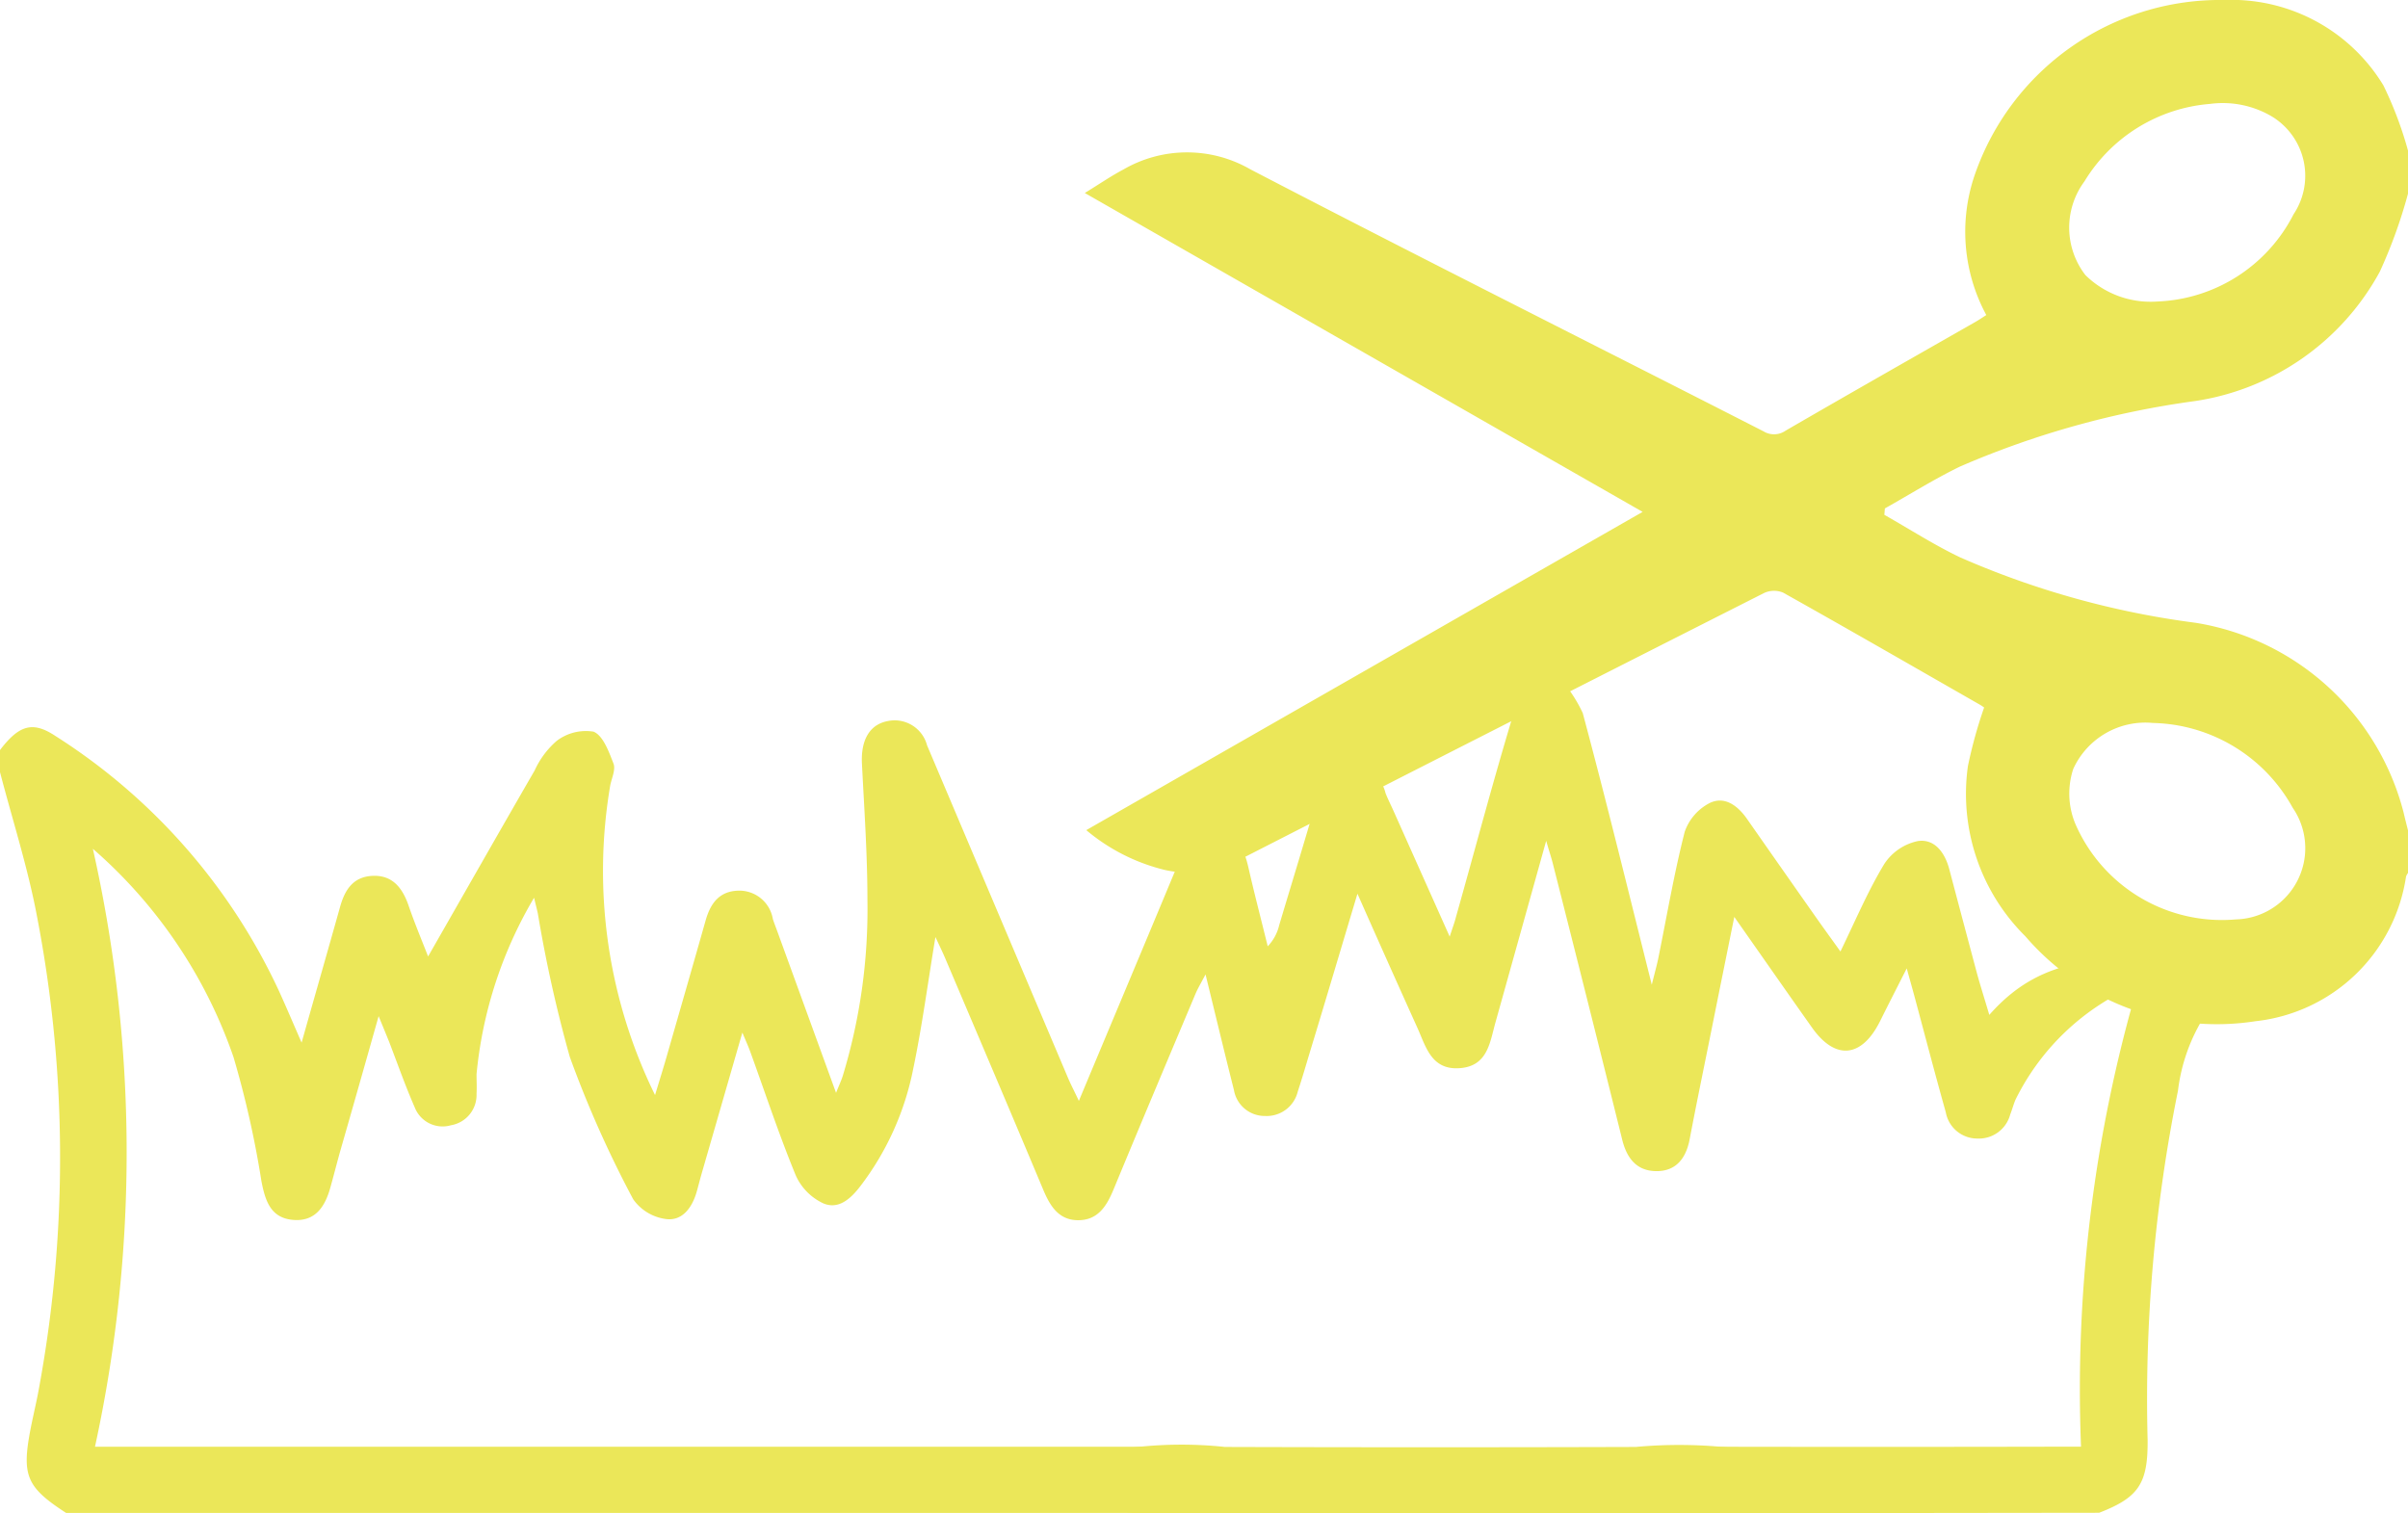
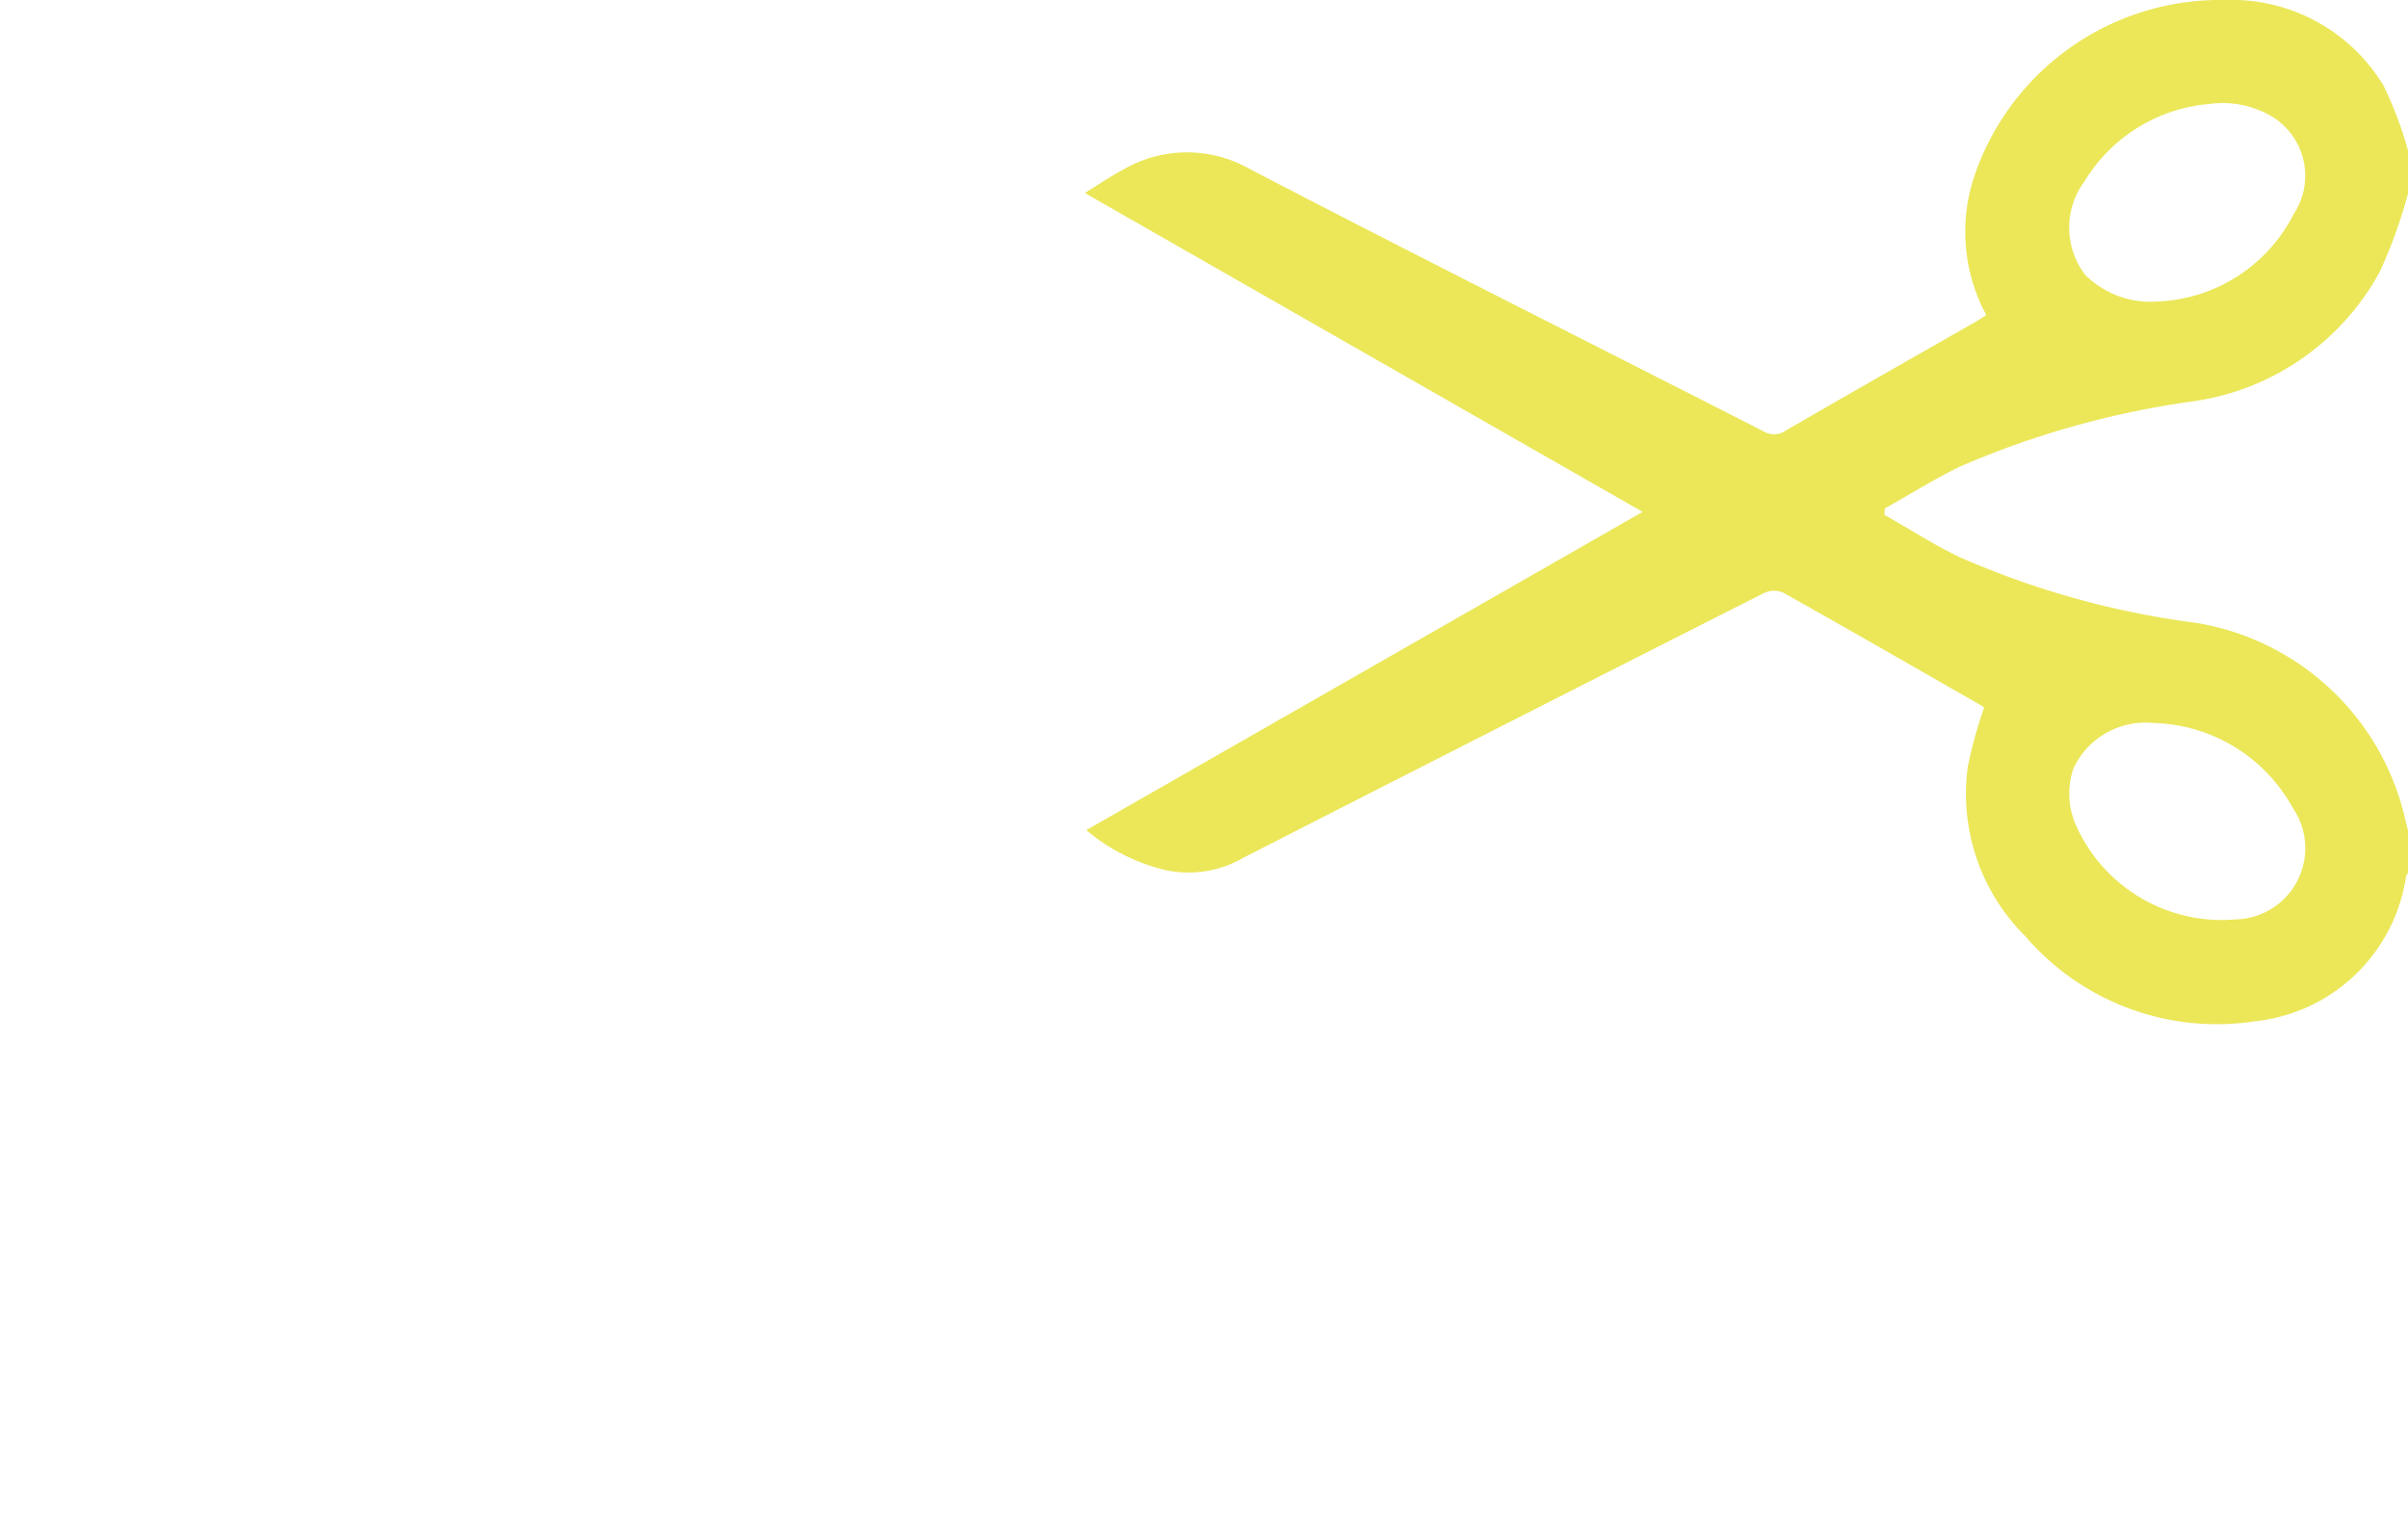
<svg xmlns="http://www.w3.org/2000/svg" width="37.676" height="23.68" viewBox="0 0 37.676 23.68">
  <defs>
    <clipPath id="clip-path">
      <rect id="Rectangle_855" data-name="Rectangle 855" width="37.676" height="23.68" fill="#ebe759" />
    </clipPath>
  </defs>
  <g id="lawn-trimming" clip-path="url(#clip-path)">
-     <path id="Path_12465" data-name="Path 12465" d="M26.153,166.276c-.256-.14-.465-.315-.377-.648.093-.349.367-.394.677-.394q2.846.006,5.691,0h.416A22.5,22.5,0,0,1,33.452,158a3.754,3.754,0,0,0-1.92,1.81c-.03.075-.051.152-.08.227a.508.508,0,0,1-.518.375.5.5,0,0,1-.49-.412c-.171-.608-.33-1.219-.494-1.828-.03-.111-.061-.221-.117-.422-.161.317-.291.571-.418.827-.287.574-.7.613-1.063.1-.391-.552-.778-1.108-1.217-1.733-.13.643-.246,1.216-.361,1.789s-.23,1.125-.337,1.689c-.056.295-.209.5-.518.5s-.464-.2-.536-.486q-.539-2.172-1.091-4.342c-.022-.087-.052-.172-.1-.341-.279,1-.536,1.92-.793,2.84-.089.317-.122.689-.565.718s-.525-.342-.66-.638c-.3-.665-.6-1.335-.935-2.092-.266.885-.5,1.678-.742,2.471-.063.209-.123.418-.192.625a.5.5,0,0,1-.51.382.489.489,0,0,1-.489-.408c-.146-.576-.284-1.155-.444-1.807-.074.141-.123.222-.159.308-.428,1.016-.856,2.031-1.277,3.049-.107.26-.242.488-.554.489s-.446-.229-.554-.488c-.506-1.207-1.019-2.41-1.531-3.615-.043-.1-.091-.2-.151-.328-.12.721-.209,1.4-.348,2.064a4.432,4.432,0,0,1-.829,1.837c-.153.2-.343.366-.578.266a.88.88,0,0,1-.429-.434c-.262-.636-.478-1.291-.713-1.938-.03-.083-.067-.164-.124-.3-.222.771-.429,1.486-.635,2.2-.029.1-.053.2-.082.3-.071.241-.223.45-.475.418a.745.745,0,0,1-.516-.31,17.15,17.15,0,0,1-.992-2.228,21.2,21.2,0,0,1-.5-2.245c-.011-.051-.024-.1-.059-.245a6.658,6.658,0,0,0-.9,2.76c0,.1.006.207,0,.31a.48.48,0,0,1-.4.49.468.468,0,0,1-.568-.282c-.147-.336-.269-.683-.4-1.025-.041-.1-.084-.207-.164-.4-.215.762-.406,1.435-.6,2.109-.053.188-.1.376-.153.565-.082.3-.233.545-.587.514s-.435-.305-.494-.608a15.263,15.263,0,0,0-.437-1.941,7.611,7.611,0,0,0-2.2-3.258,21.636,21.636,0,0,1,.033,9.357H18.247c.08,0,.161,0,.241,0,.29-.013.569.017.683.336s-.07.541-.333.7H1.035c-.626-.407-.7-.586-.552-1.339.045-.225.1-.449.138-.674a19.892,19.892,0,0,0-.043-7.327c-.143-.76-.382-1.5-.578-2.253v-.345c.3-.394.513-.454.863-.223a9.427,9.427,0,0,1,3.5,3.989c.112.245.217.494.356.812.214-.757.409-1.436.6-2.117.073-.266.2-.474.5-.492.313-.019.473.179.57.454.1.292.221.579.309.807.552-.964,1.106-1.939,1.667-2.91a1.351,1.351,0,0,1,.347-.465.753.753,0,0,1,.574-.143c.15.06.241.315.313.5.035.091-.026.223-.05.335a7.964,7.964,0,0,0,.7,4.852c.071-.236.125-.406.174-.577.206-.717.413-1.434.616-2.151.075-.267.211-.463.514-.471a.532.532,0,0,1,.539.443c.021.066.047.13.07.194l.919,2.527c.047-.118.081-.19.105-.265a8.964,8.964,0,0,0,.386-2.753c0-.711-.05-1.423-.086-2.135-.018-.362.116-.611.405-.665a.525.525,0,0,1,.614.38l.067.158q1.068,2.52,2.136,5.041c.045.107.1.21.172.365.54-1.291,1.056-2.517,1.567-3.746.115-.275.269-.489.608-.448.322.039.418.277.48.551.093.409.2.816.3,1.224a.708.708,0,0,0,.179-.329c.2-.67.407-1.34.6-2.012.077-.265.206-.467.506-.483a.555.555,0,0,1,.558.426c.039.1.085.188.127.283l.877,1.963c.047-.142.078-.226.1-.313.3-1.061.58-2.126.9-3.18a2.463,2.463,0,0,1,.4-.6h.276a2.216,2.216,0,0,1,.406.595c.371,1.384.71,2.776,1.08,4.251.047-.189.078-.3.1-.405.135-.663.248-1.332.415-1.987a.8.8,0,0,1,.393-.452c.232-.112.437.042.581.248q.533.763,1.068,1.524c.122.174.248.347.395.552.242-.5.433-.953.688-1.373a.833.833,0,0,1,.524-.355c.264-.038.423.183.491.441q.215.815.433,1.629c.055.2.119.4.193.65.927-1.048,1.8-.728,3.027-1.191a.687.687,0,0,1,.9.219v.345a2.823,2.823,0,0,0-.975,1.813,24.3,24.3,0,0,0-.475,5.466c.006.686-.143.9-.758,1.139Z" transform="translate(0 -142.596)" fill="#ebe759" />
-     <path id="Path_12466" data-name="Path 12466" d="M235.222,329.157c-1.147-.15-1.96-.346-1.526-.67a6.461,6.461,0,0,1,2.93-.368q3.213.01,6.427,0a7.419,7.419,0,0,1,3.017.347c.555.327-.4.51-1.351.691Z" transform="translate(-217.459 -305.477)" fill="#ebe759" />
    <path id="Path_12467" data-name="Path 12467" d="M266.685,3.031a7.822,7.822,0,0,1-.441,1.22,3.956,3.956,0,0,1-2.9,2.026A13.954,13.954,0,0,0,259.677,7.3c-.4.194-.785.436-1.177.656l-.008.1c.395.224.778.471,1.186.666a13.478,13.478,0,0,0,3.687,1.024,4.022,4.022,0,0,1,3.252,2.972c.021.092.045.184.068.276v.667a.185.185,0,0,0-.031.057,2.673,2.673,0,0,1-2.355,2.262,3.947,3.947,0,0,1-3.6-1.328,3.137,3.137,0,0,1-.9-2.662,7.245,7.245,0,0,1,.254-.919c-.01-.007-.033-.024-.058-.039-1.028-.588-2.054-1.18-3.088-1.759a.37.37,0,0,0-.3.008q-4.081,2.065-8.153,4.146a1.7,1.7,0,0,1-1.22.186,3.012,3.012,0,0,1-1.229-.623l8.705-4.98-8.728-4.99c.232-.142.414-.268.608-.37a1.984,1.984,0,0,1,1.983,0c2.665,1.387,5.352,2.732,8.029,4.1a.316.316,0,0,0,.345-.011c.986-.572,1.977-1.135,2.967-1.7.056-.032.11-.069.173-.109a2.741,2.741,0,0,1-.184-2.184A4.062,4.062,0,0,1,263.813,0,2.78,2.78,0,0,1,266.3,1.336a5.865,5.865,0,0,1,.387,1.028Zm-1.793.326a1.086,1.086,0,0,0-.323-1.526,1.509,1.509,0,0,0-.982-.205,2.534,2.534,0,0,0-1.964,1.212,1.215,1.215,0,0,0,.014,1.466,1.454,1.454,0,0,0,1.126.414,2.5,2.5,0,0,0,2.129-1.36m-3.443,8.67a1.232,1.232,0,0,0,.033.868,2.5,2.5,0,0,0,2.51,1.491,1.115,1.115,0,0,0,.889-1.747,2.561,2.561,0,0,0-2.188-1.327,1.24,1.24,0,0,0-1.244.716" transform="translate(-229.009 0)" fill="#ebe759" />
  </g>
</svg>